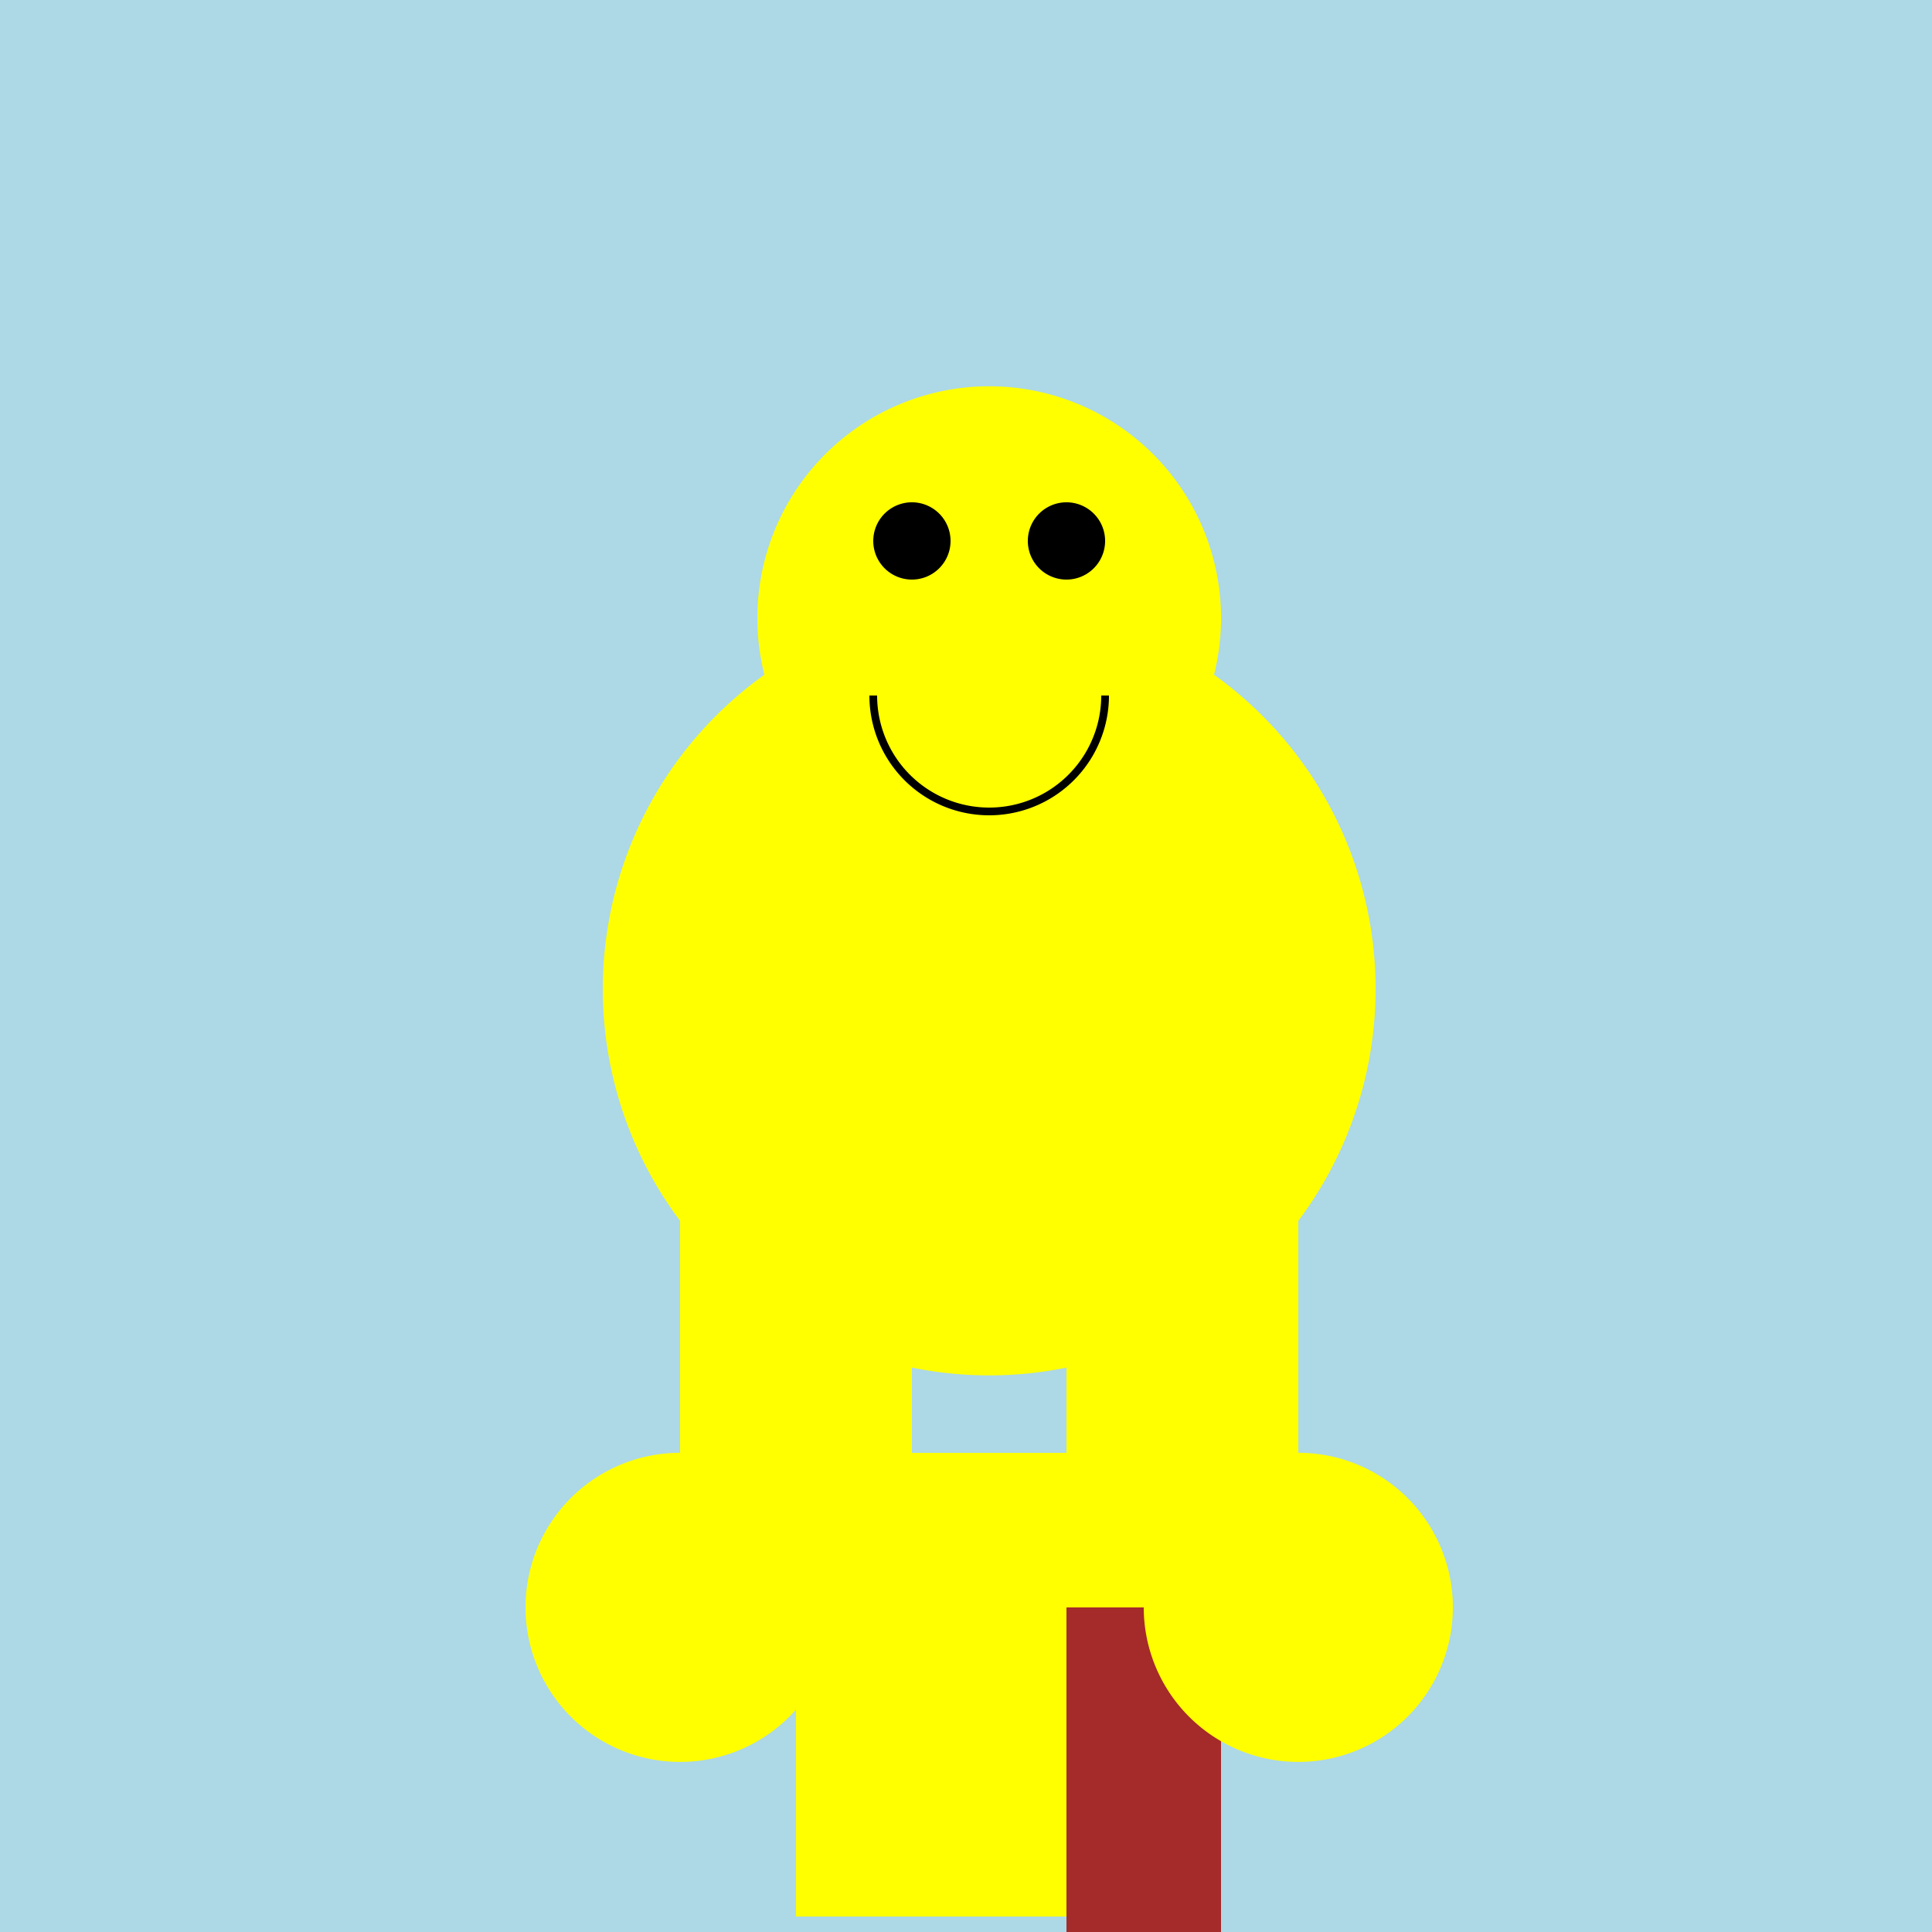
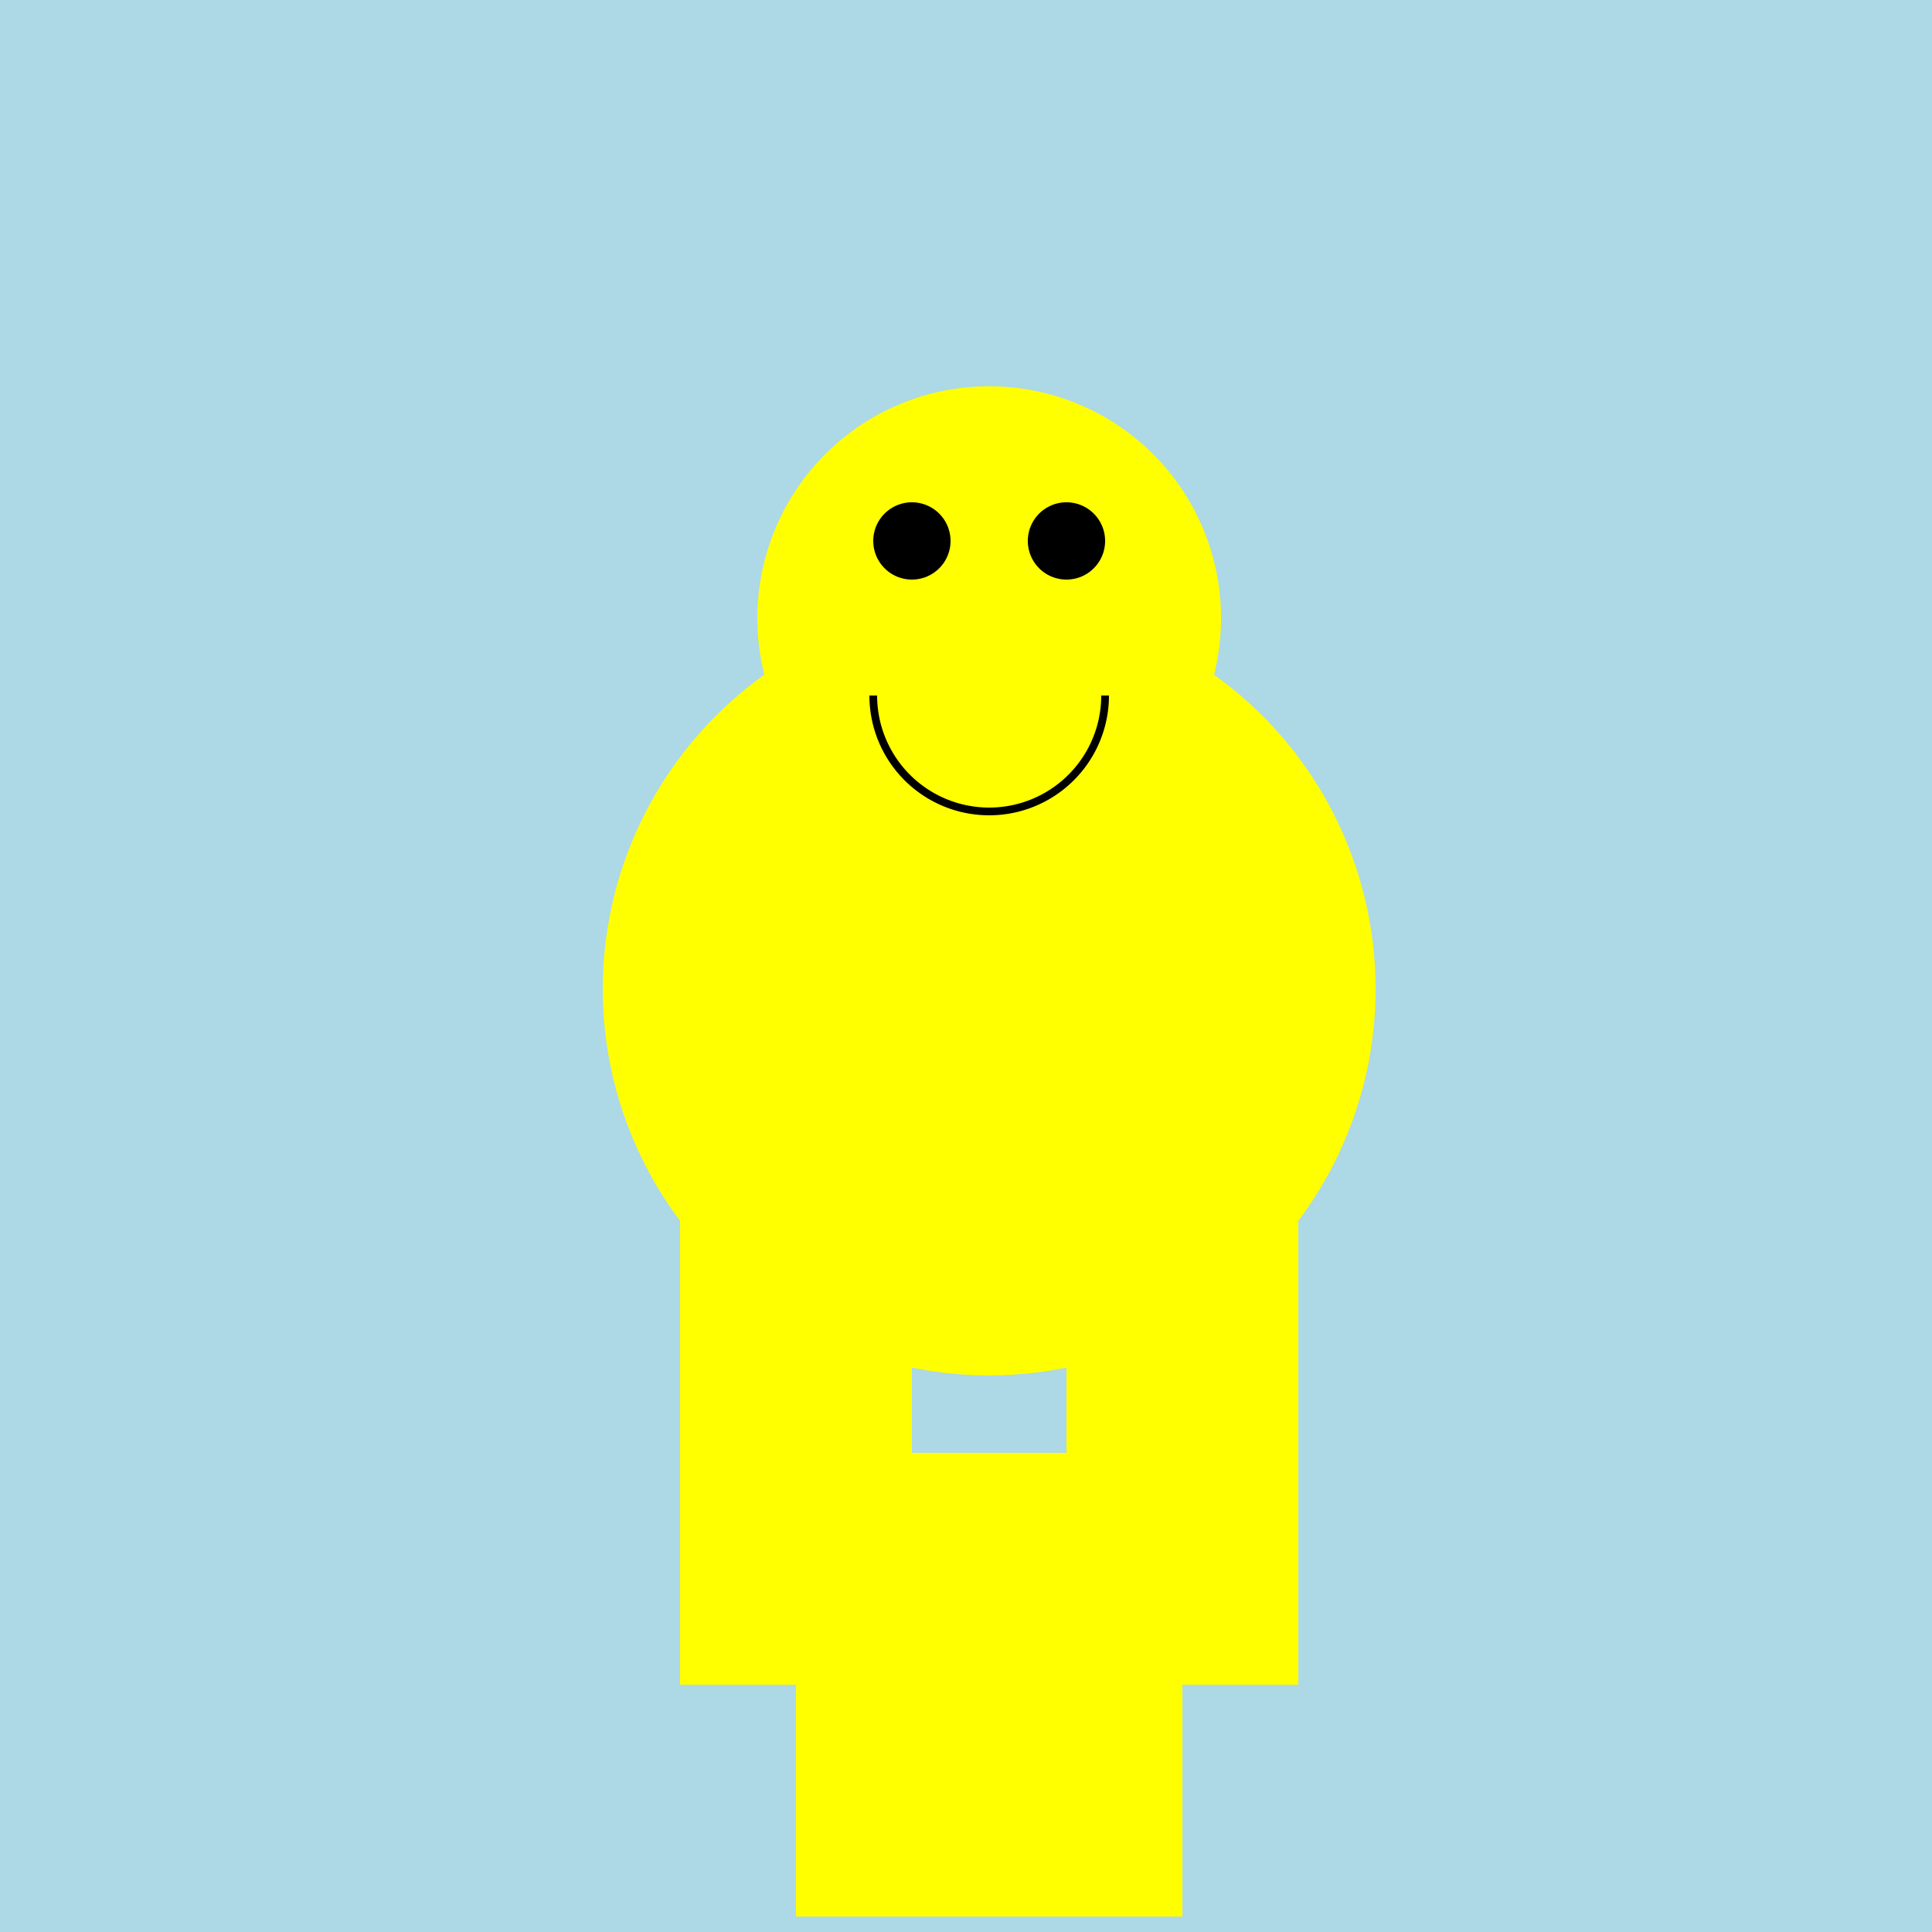
<svg xmlns="http://www.w3.org/2000/svg" width="500" height="500">
  <defs />
  <g>
    <rect fill="lightblue" stroke="none" x="0" y="0" width="512" height="512" />
    <path fill="yellow" stroke="none" paint-order="stroke fill markers" d=" M 356 256 A 100 100 0 1 1 356 255.9" />
    <path fill="yellow" stroke="none" paint-order="stroke fill markers" d=" M 316 160 A 60 60 0 1 1 316 159.94" />
    <path fill="black" stroke="none" paint-order="stroke fill markers" d=" M 246 140 A 10 10 0 1 1 246 139.99" />
    <path fill="black" stroke="none" paint-order="stroke fill markers" d=" M 286 140 A 10 10 0 1 1 286 139.99" />
    <path fill="none" stroke="black" paint-order="fill stroke markers" d=" M 286 180 A 30 30 0 0 1 226 180" stroke-miterlimit="10" stroke-width="2" stroke-dasharray="" />
    <rect fill="yellow" stroke="none" x="176" y="256" width="60" height="180" />
    <rect fill="yellow" stroke="none" x="276" y="256" width="60" height="180" />
    <rect fill="yellow" stroke="none" x="206" y="376" width="100" height="120" />
-     <rect fill="brown" stroke="none" x="276" y="416" width="40" height="100" />
-     <path fill="yellow" stroke="none" paint-order="stroke fill markers" d=" M 216 416 A 40 40 0 1 1 216 415.96" />
-     <path fill="yellow" stroke="none" paint-order="stroke fill markers" d=" M 376 416 A 40 40 0 1 1 376 415.96" />
  </g>
</svg>